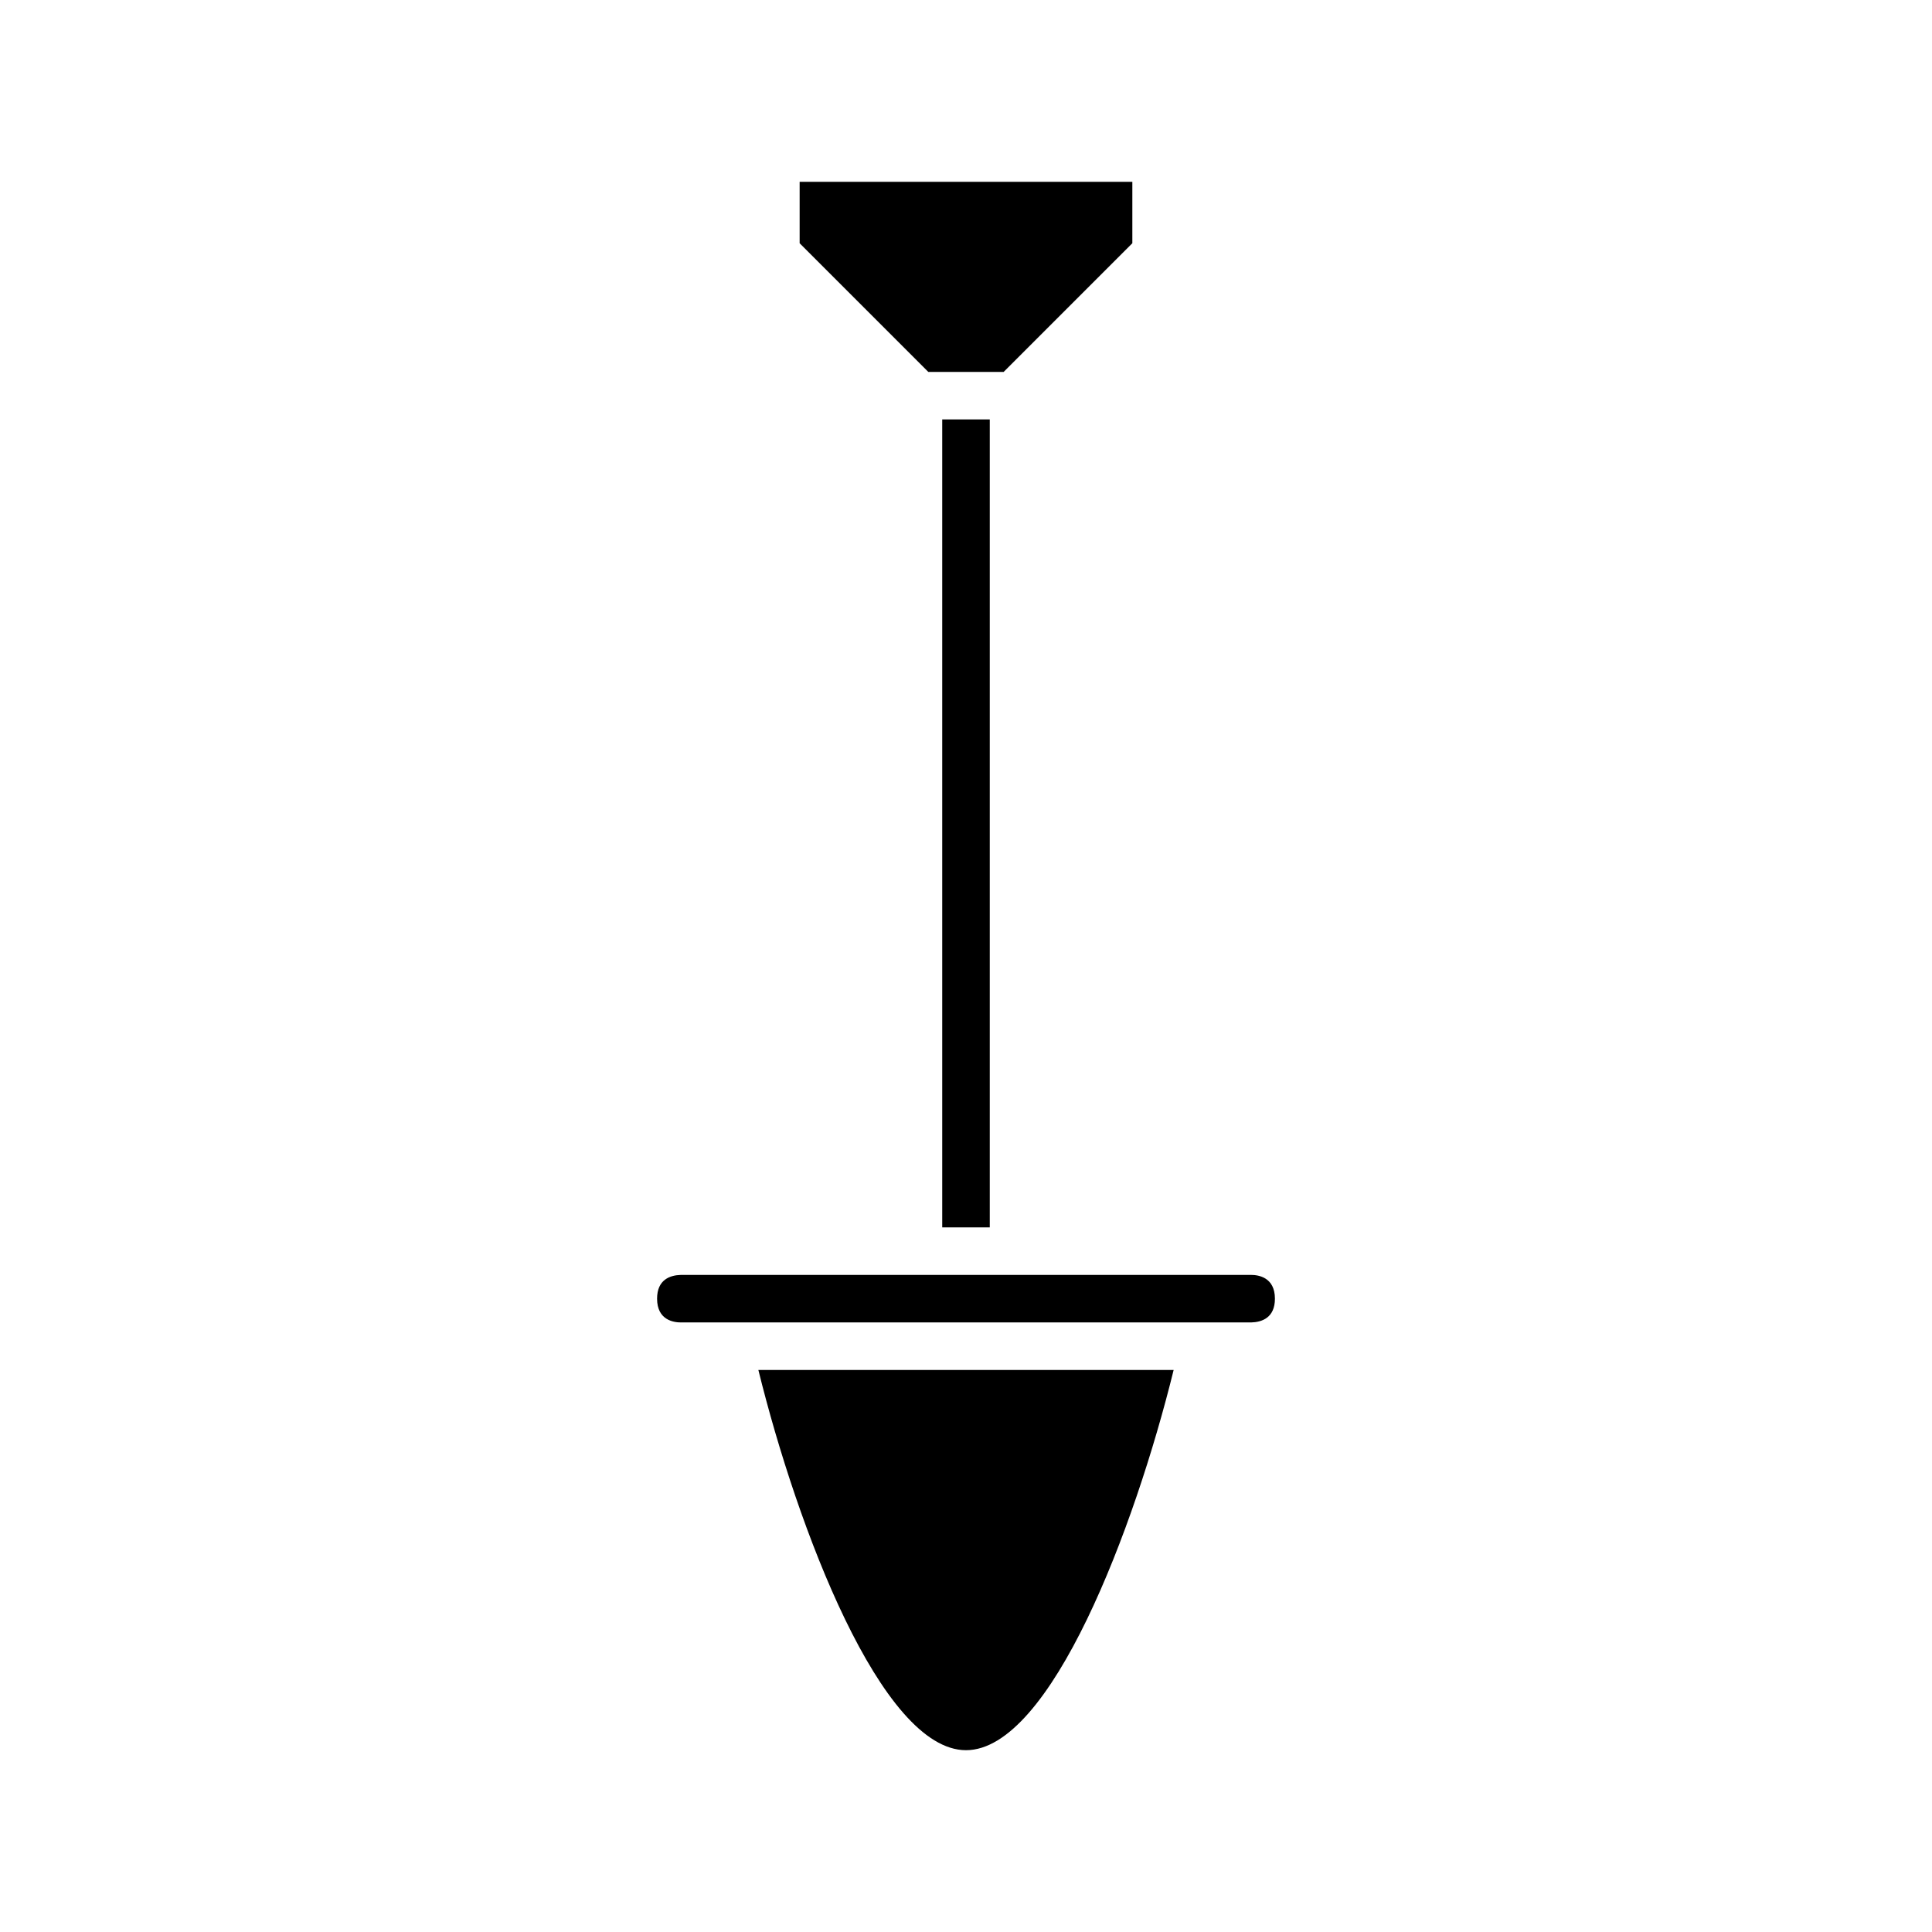
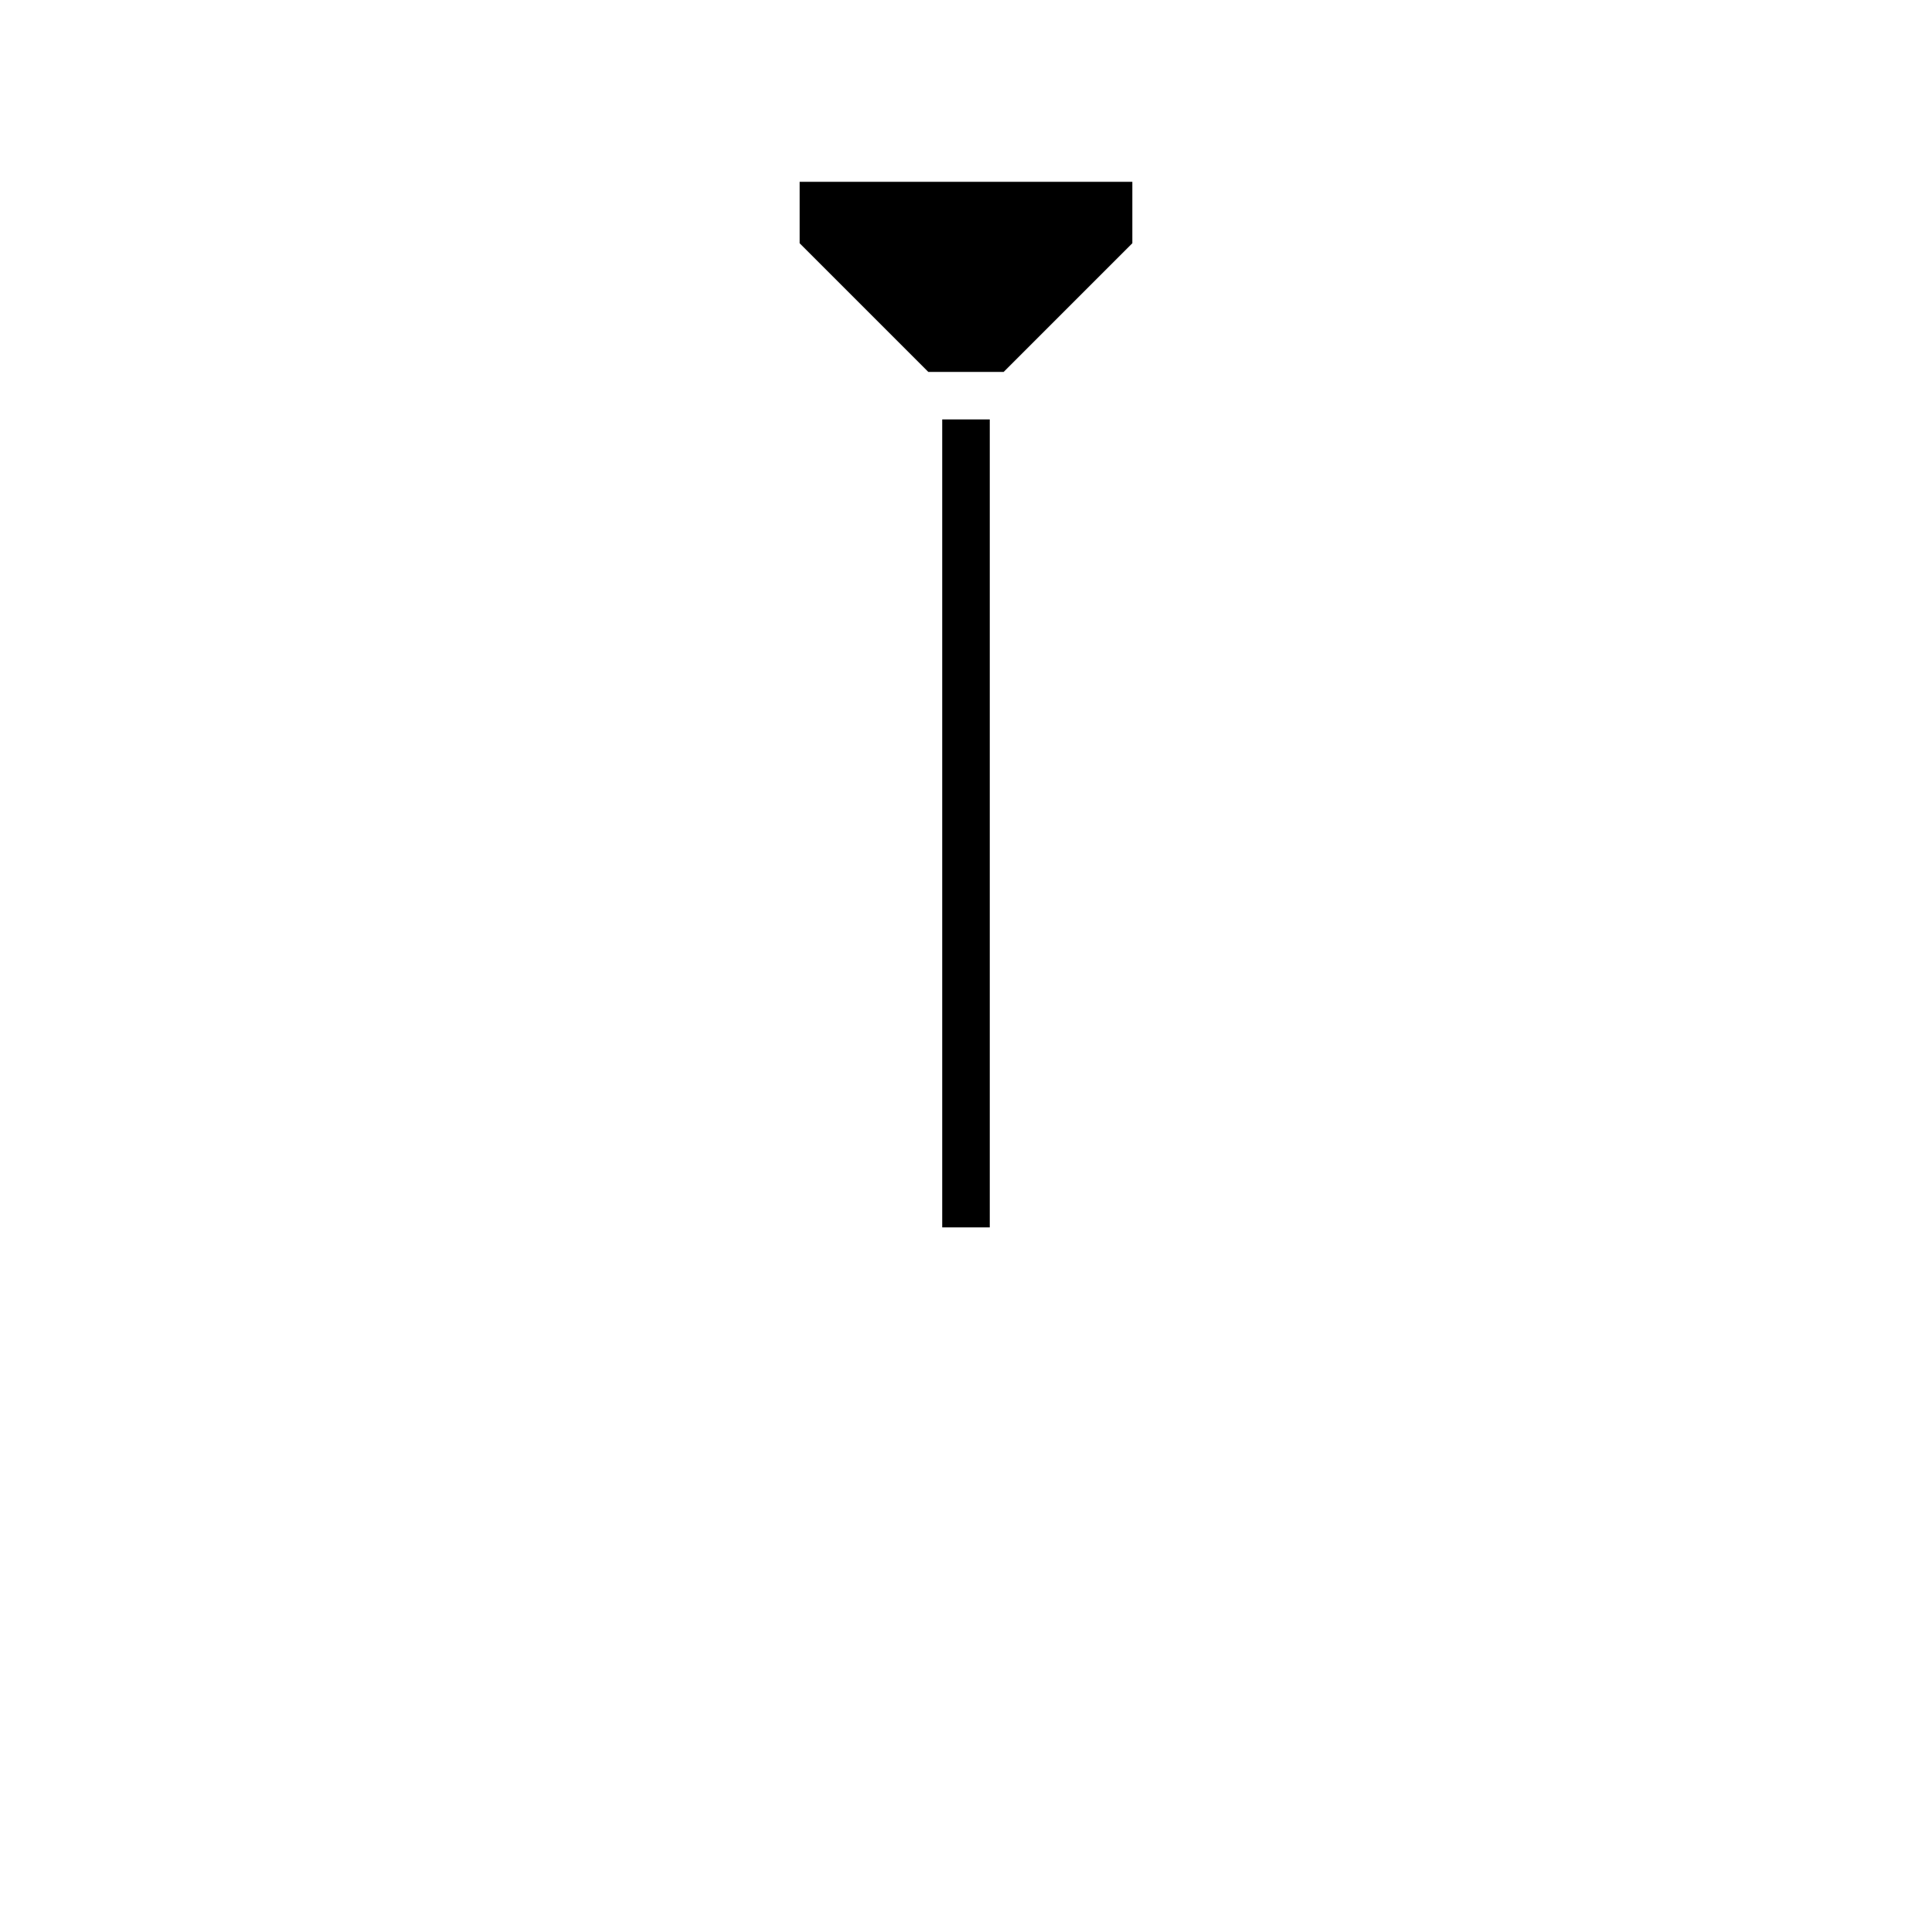
<svg xmlns="http://www.w3.org/2000/svg" fill="#000000" width="800px" height="800px" version="1.1" viewBox="144 144 512 512">
  <g>
-     <path d="m324.43 494.46h151.14c2.832-0.074 6.297-1.227 6.297-6.297 0-5.684-4.402-6.297-6.297-6.297h-151.14c-2.832 0.074-6.297 1.227-6.297 6.297 0 5.688 4.402 6.297 6.297 6.297z" />
    <path d="m393.7 255.15v214.12h12.598v-214.12z" />
-     <path d="m400 607.82c22.441 0 44.715-58.883 55.027-100.76h-110.05c10.32 41.879 32.605 100.76 55.027 100.76z" />
    <path d="m400 242.56h9.984l34.098-34.098v-16.285h-88.168v16.285l34.098 34.098z" />
  </g>
</svg>